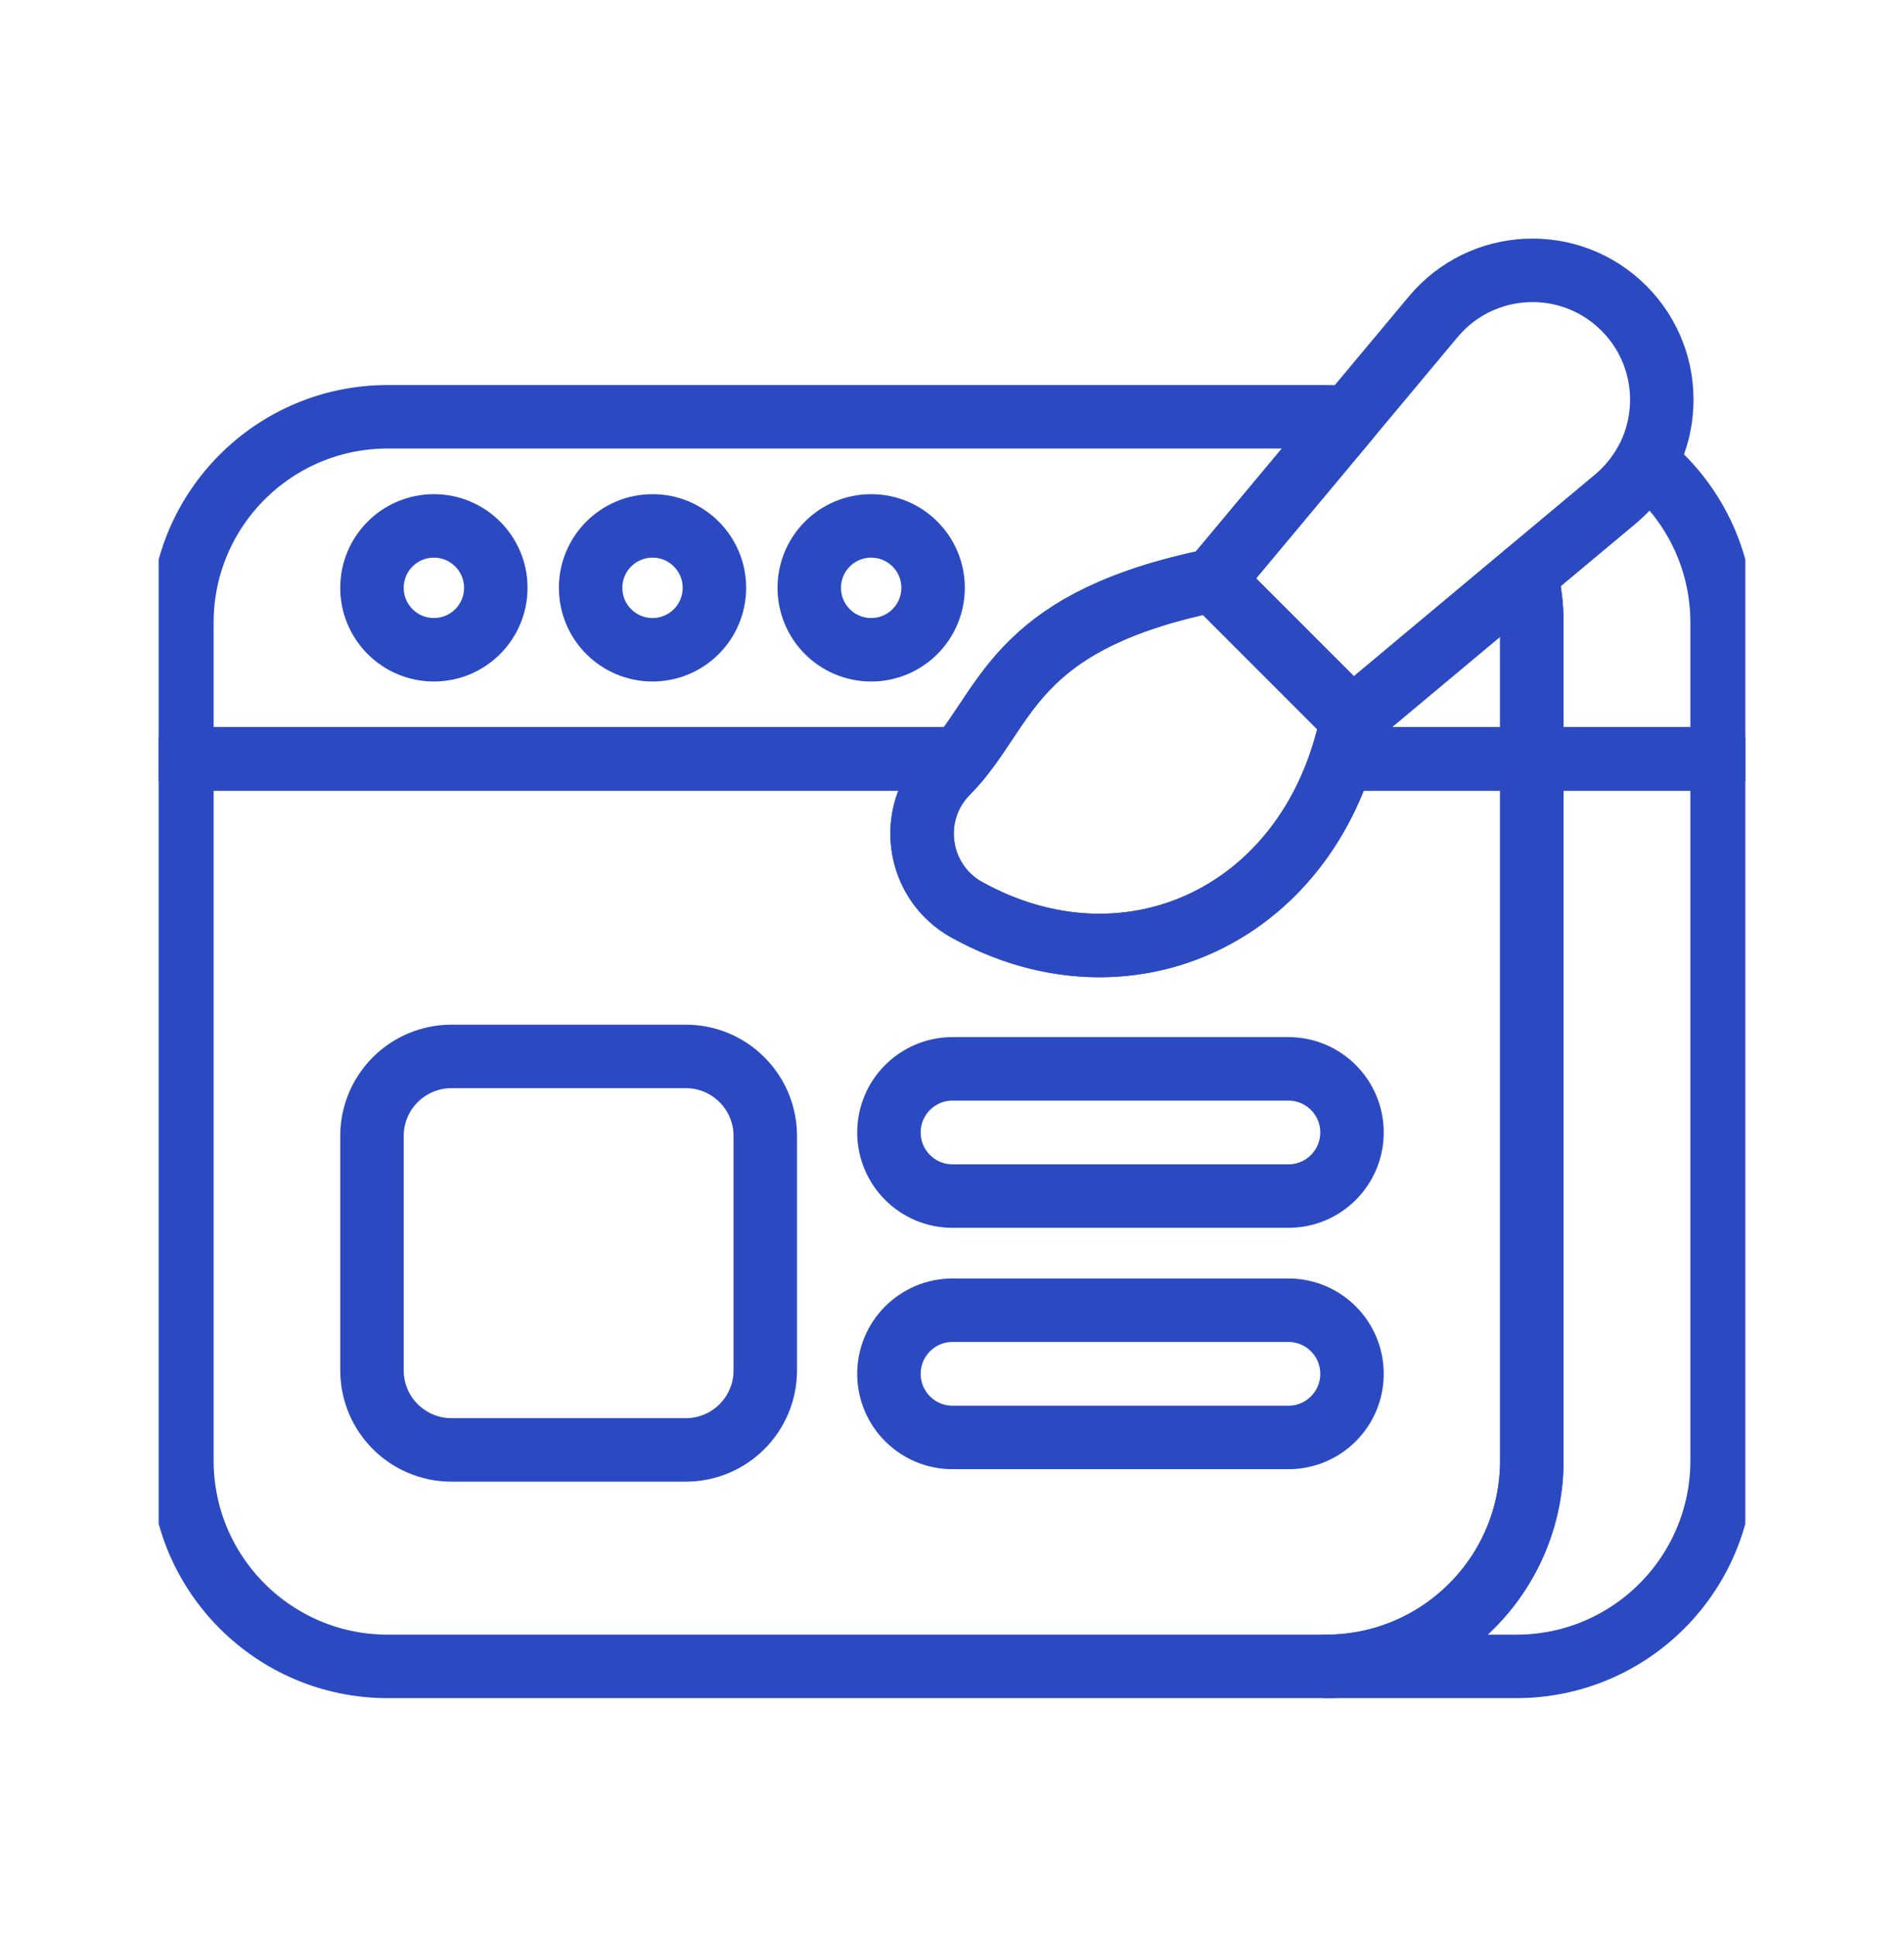
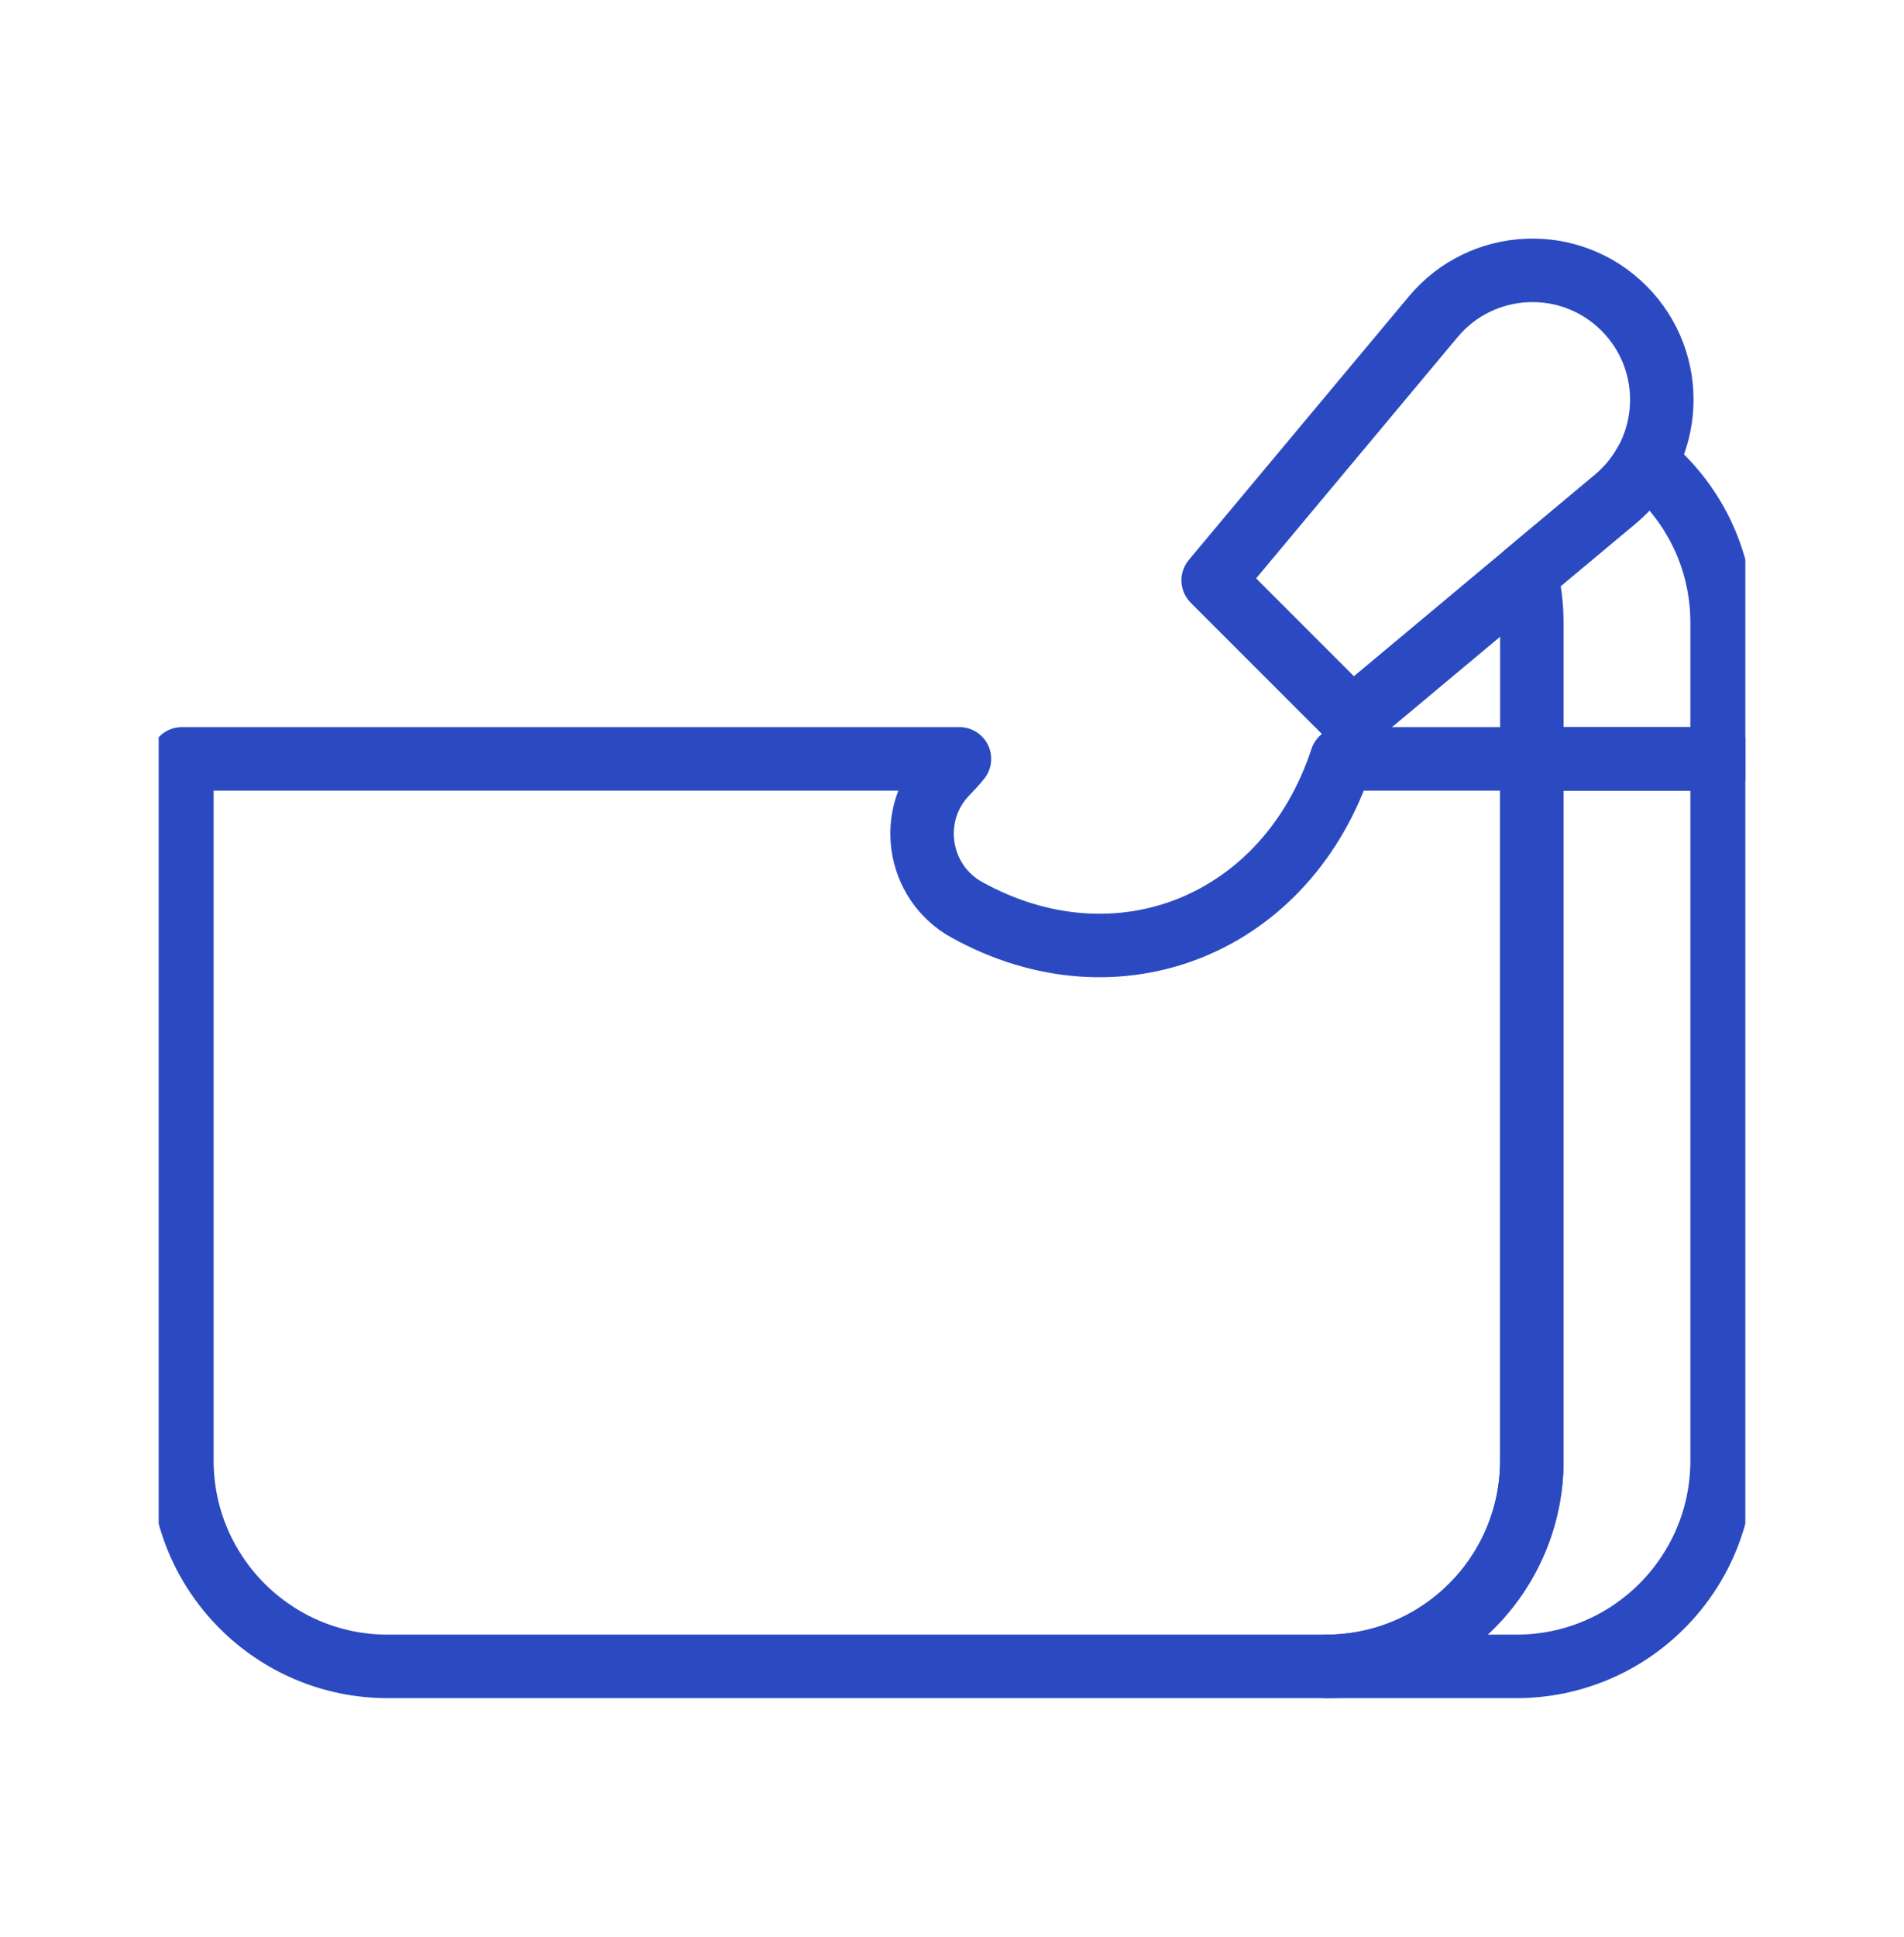
<svg xmlns="http://www.w3.org/2000/svg" width="60" height="61" viewBox="0 0 60 61" fill="none">
  <g clip-path="url(#clip0_499_18)">
    <path d="M51.174 9.709C49.481 8.015 46.7 8.14 45.165 9.977L38.23 18.277L42.605 22.652L50.905 15.718C52.743 14.183 52.867 11.402 51.174 9.709ZM54.268 23.902V46.001C54.268 49.582 51.365 52.485 47.785 52.485H41.789C45.369 52.485 48.272 49.582 48.272 46.001V23.902H54.268Z" stroke="#2B4AC2" stroke-width="2" stroke-miterlimit="10" stroke-linecap="round" stroke-linejoin="round" />
-     <path d="M13.673 20.465C14.75 20.465 15.624 19.592 15.624 18.514C15.624 17.437 14.75 16.564 13.673 16.564C12.596 16.564 11.722 17.437 11.722 18.514C11.722 19.592 12.596 20.465 13.673 20.465Z" stroke="#2B4AC2" stroke-width="2" stroke-miterlimit="10" stroke-linecap="round" stroke-linejoin="round" />
-     <path d="M20.563 20.465C21.64 20.465 22.513 19.592 22.513 18.514C22.513 17.437 21.64 16.564 20.563 16.564C19.485 16.564 18.612 17.437 18.612 18.514C18.612 19.592 19.485 20.465 20.563 20.465Z" stroke="#2B4AC2" stroke-width="2" stroke-miterlimit="10" stroke-linecap="round" stroke-linejoin="round" />
-     <path d="M27.453 20.465C28.53 20.465 29.404 19.592 29.404 18.514C29.404 17.437 28.53 16.564 27.453 16.564C26.375 16.564 25.502 17.437 25.502 18.514C25.502 19.592 26.375 20.465 27.453 20.465Z" stroke="#2B4AC2" stroke-width="2" stroke-miterlimit="10" stroke-linecap="round" stroke-linejoin="round" />
-     <path d="M38.23 18.277L42.5 13.166C42.264 13.14 42.026 13.127 41.789 13.127H12.217C8.636 13.127 5.732 16.029 5.732 19.611V23.902H30.235C31.803 21.997 32.212 19.504 38.23 18.277ZM42.605 22.652C42.521 23.075 42.411 23.492 42.277 23.902H48.272V19.611C48.272 19.093 48.21 18.576 48.087 18.072L42.605 22.652Z" stroke="#2B4AC2" stroke-width="2" stroke-miterlimit="10" stroke-linecap="round" stroke-linejoin="round" />
    <path d="M48.272 23.902V19.611C48.272 19.092 48.21 18.576 48.087 18.072L50.905 15.718C51.291 15.396 51.614 15.006 51.857 14.567C53.327 15.756 54.268 17.573 54.268 19.611V23.902H48.272ZM48.272 23.902V46.001C48.272 49.582 45.369 52.485 41.789 52.485H12.217C8.636 52.485 5.732 49.582 5.732 46.001V23.902H30.235C30.113 24.052 29.984 24.195 29.848 24.333C28.574 25.618 28.881 27.775 30.464 28.653C35.22 31.29 40.562 29.131 42.277 23.902H48.272Z" stroke="#2B4AC2" stroke-width="2" stroke-miterlimit="10" stroke-linecap="round" stroke-linejoin="round" />
-     <path d="M38.23 18.277C31.747 19.599 31.774 22.389 29.848 24.333C28.574 25.618 28.881 27.775 30.464 28.653C35.583 31.491 41.382 28.774 42.605 22.652L38.23 18.277ZM21.61 33.273H14.229C12.844 33.273 11.722 34.395 11.722 35.779V43.16C11.722 44.545 12.844 45.667 14.229 45.667H21.61C22.994 45.667 24.116 44.545 24.116 43.16V35.779C24.116 34.395 22.994 33.273 21.61 33.273ZM40.601 33.665H30.017C28.91 33.665 28.013 34.562 28.013 35.669C28.013 36.775 28.91 37.672 30.017 37.672H40.602C41.708 37.672 42.605 36.775 42.605 35.669C42.605 34.562 41.708 33.665 40.601 33.665ZM40.601 41.267H30.017C28.91 41.267 28.013 42.164 28.013 43.271C28.013 44.377 28.91 45.274 30.017 45.274H40.602C41.708 45.274 42.605 44.377 42.605 43.271C42.605 42.164 41.708 41.267 40.601 41.267Z" stroke="#2B4AC2" stroke-width="2" stroke-miterlimit="10" stroke-linecap="round" stroke-linejoin="round" />
  </g>
  <defs>
    <clipPath id="clip0_499_18">
      <rect width="50" height="50" fill="white" transform="translate(5 5.5)" />
    </clipPath>
  </defs>
</svg>